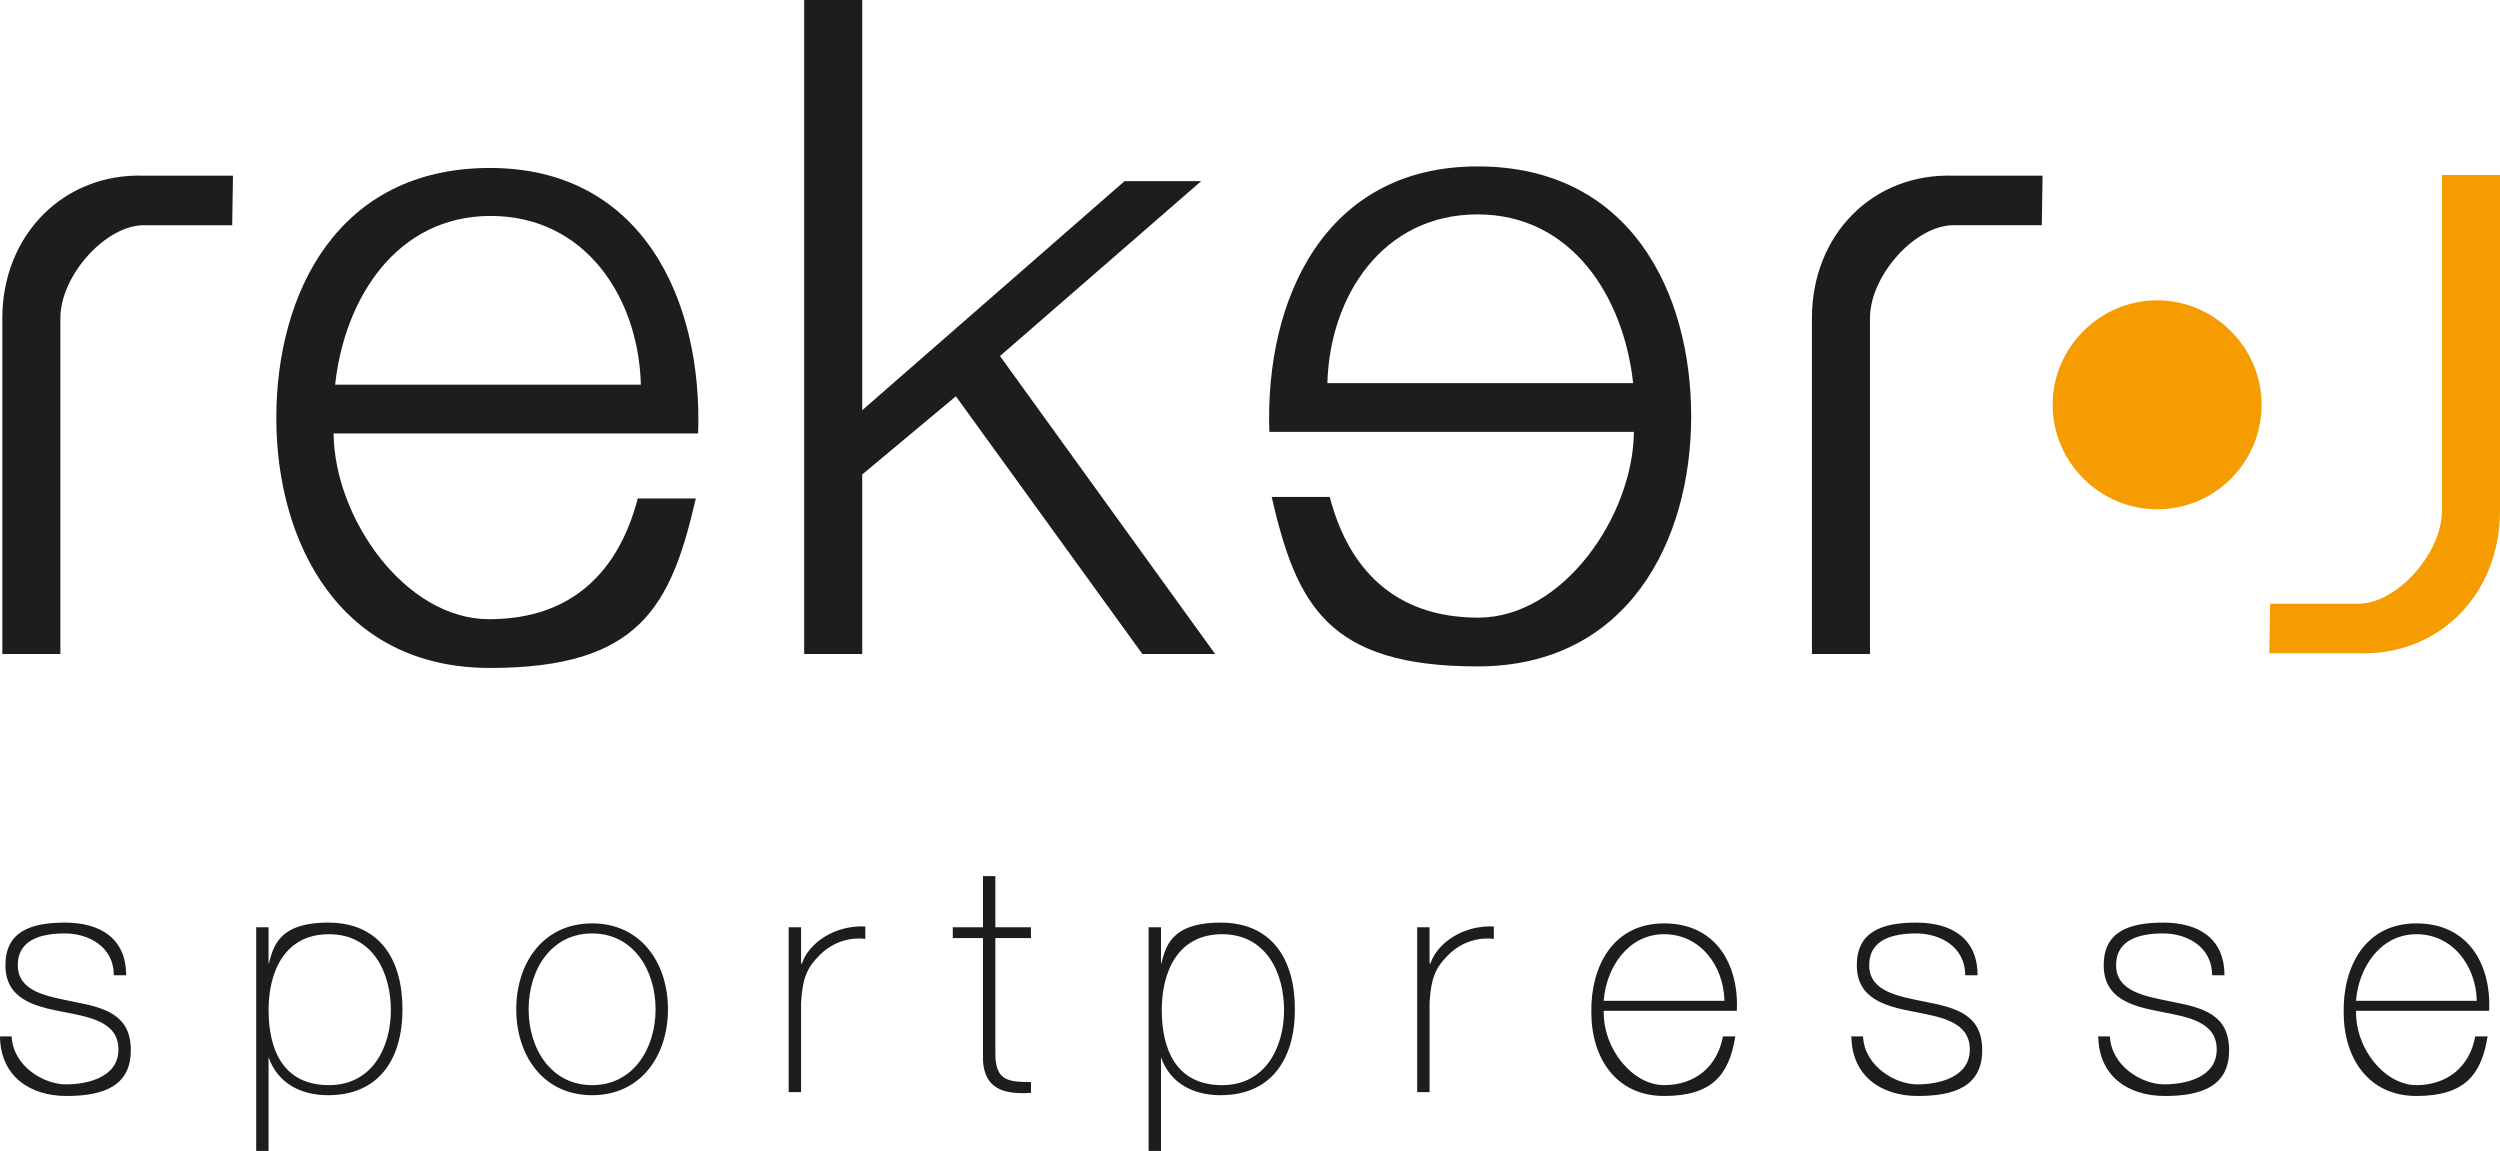
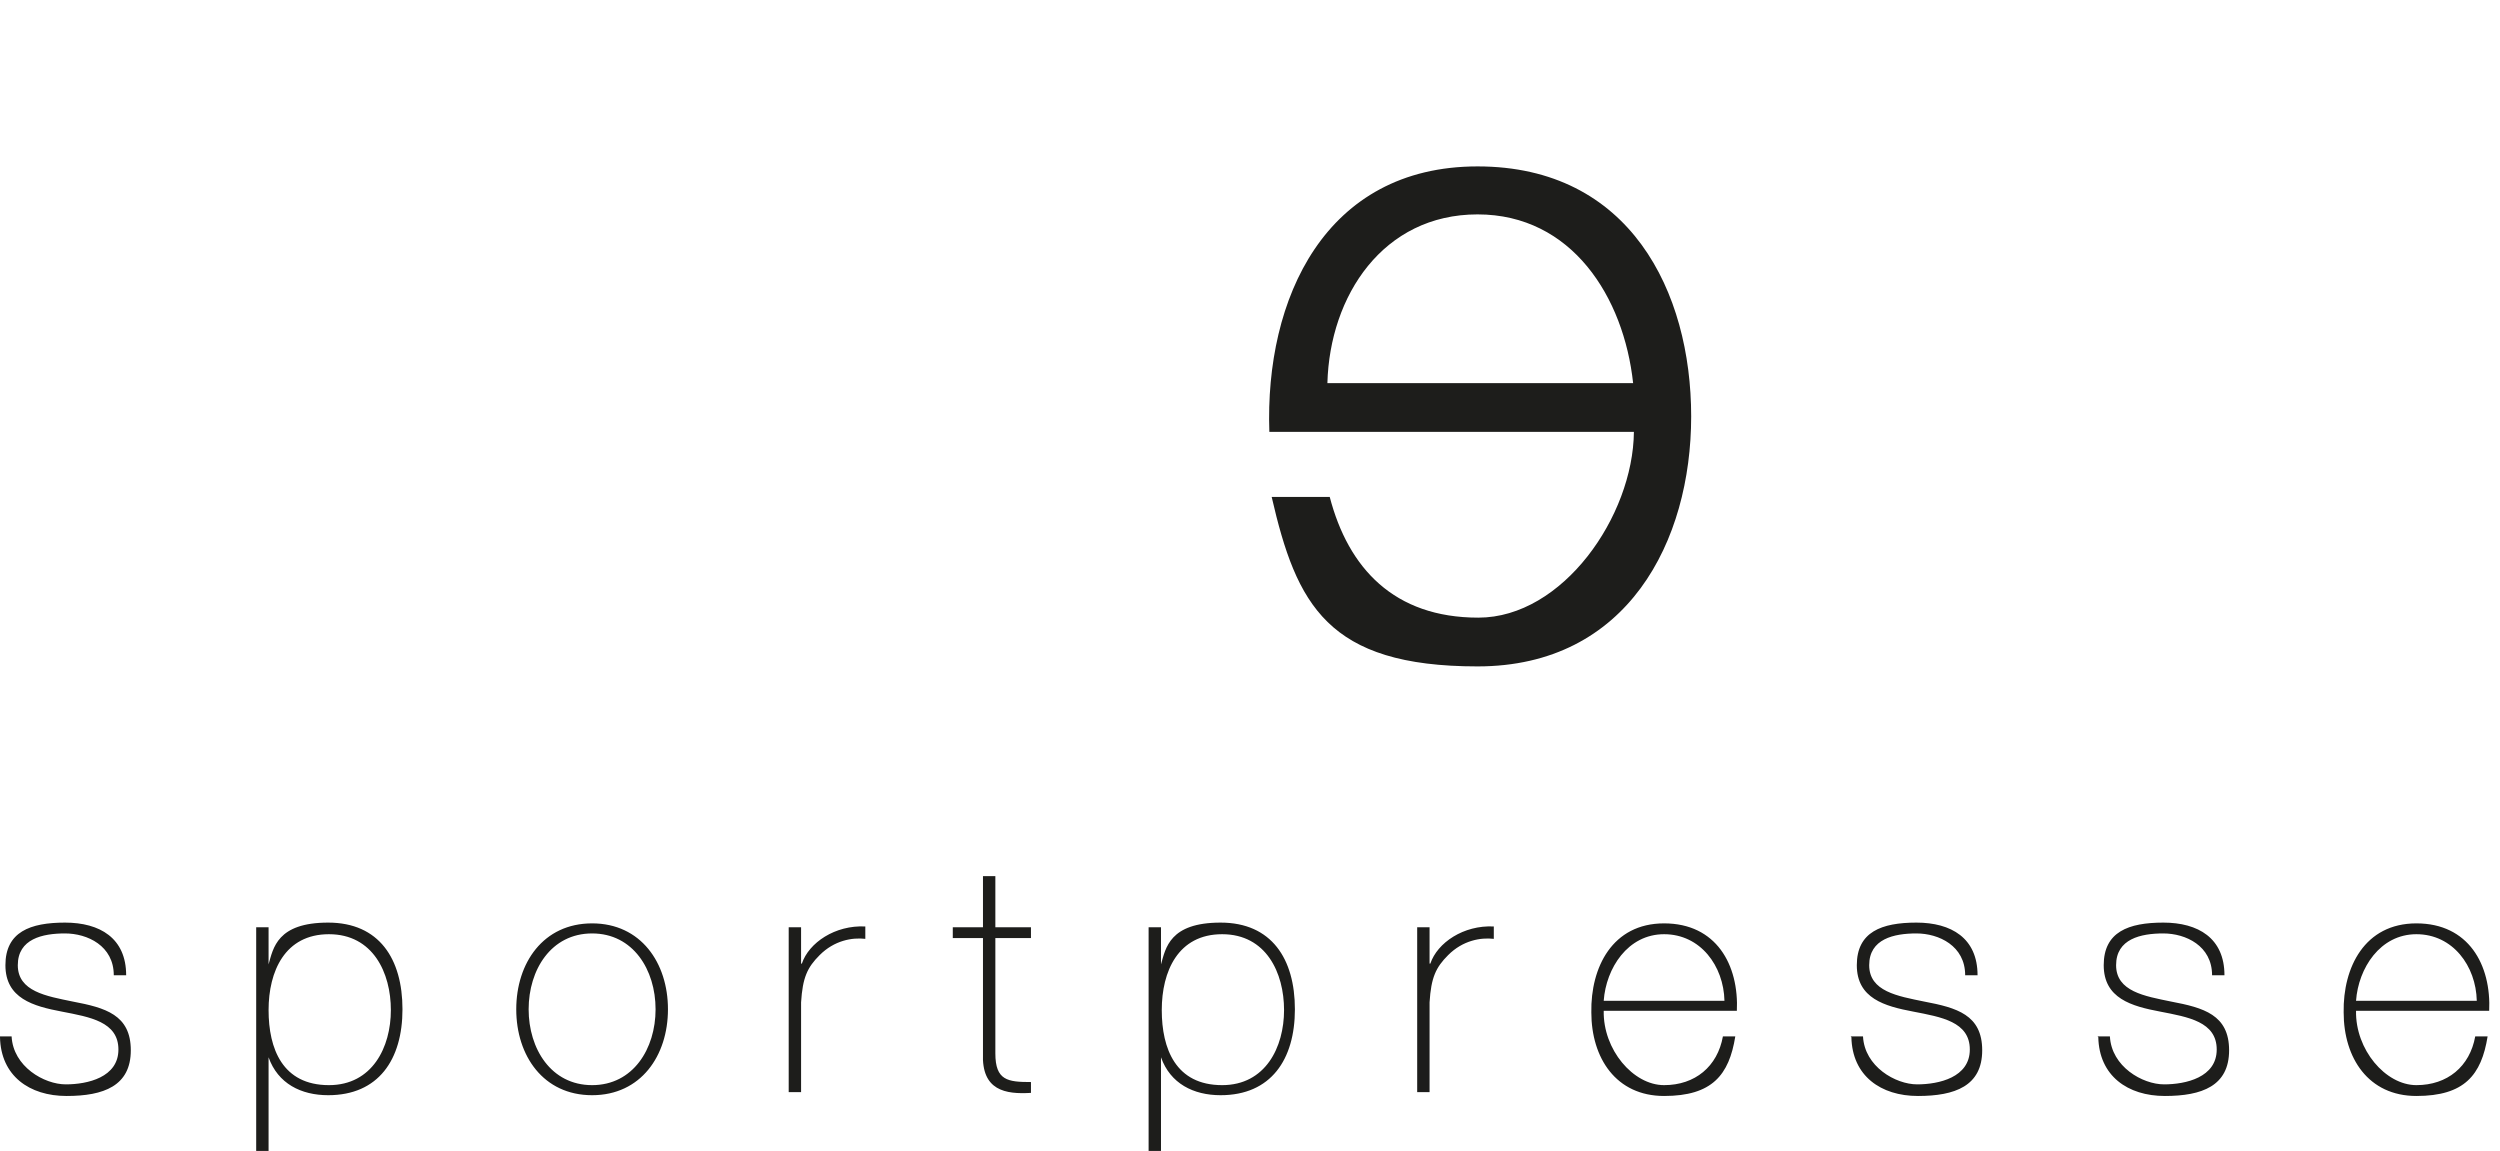
<svg xmlns="http://www.w3.org/2000/svg" id="Ebene_1" version="1.1" viewBox="0 0 323 148.7">
-   <path d="M90.2,56c.6-17.2-7.2-34.3-26.9-34.3s-27.6,16.2-27.6,32.3,8.2,32.3,27.6,32.3,23.4-8,26.6-21.9h-7.5c-2.4,9.2-8.3,15.6-19.2,15.6s-20-13.1-20.1-24h47ZM43.3,49.7c1.2-11.1,7.9-21.8,20.1-21.8s19.1,10.5,19.4,21.8h-39.5ZM103.9,84.5h7.5v-23.2l12.1-10.1,24.1,33.3h9.4l-27.8-38.5,26-22.6h-9.9l-33.9,29.6V0h-7.5v84.5h0Z" fill="#1d1d1b" />
  <path d="M164,55.8c-.6-17.2,7.2-34.3,26.9-34.3s27.6,16.2,27.6,32.3-8.2,32.3-27.6,32.3-23.4-8-26.6-21.9h7.5c2.4,9.2,8.3,15.6,19.2,15.6s20-13.1,20.1-24h-47ZM211,49.5c-1.2-11.1-7.9-21.8-20.1-21.8s-19.1,10.5-19.4,21.8h39.5Z" fill="#1d1d1b" />
  <path d="M0,134c.1,5,3.8,7.6,8.6,7.6s8.3-1.3,8.3-5.9-3.3-5.5-7.5-6.3c-3.4-.7-7.1-1.3-7.1-4.7s3.2-4.1,6.1-4.1,6.3,1.6,6.3,5.4h1.6c0-4.8-3.4-6.8-7.9-6.8s-7.7,1.2-7.7,5.5,3.6,5.3,7.3,6c3.6.7,7.3,1.3,7.3,4.9s-4,4.5-6.8,4.5-6.8-2.3-7-6.2H0ZM42.5,140.2c-6,0-7.8-4.7-7.8-9.7s2.1-9.8,7.8-9.8,8,5,8,9.8-2.4,9.7-8,9.7h0ZM34.7,119.8h-1.6v28.9h1.6v-12.1h0c1.2,3.4,4.2,4.9,7.7,4.9,6.5,0,9.6-4.6,9.6-11.1s-3-11.2-9.6-11.2-7.1,3.3-7.7,5.4h0v-4.9h0ZM66.7,130.4c0,6,3.5,11.1,9.8,11.1s9.8-5.1,9.8-11.1-3.5-11.1-9.8-11.1-9.8,5.1-9.8,11.1h0ZM68.3,130.4c0-5.1,2.9-9.8,8.2-9.8s8.2,4.7,8.2,9.8-2.9,9.8-8.2,9.8-8.2-4.7-8.2-9.8h0ZM103.5,119.8h-1.6v21.3h1.6v-11.6c.2-3.2.8-4.5,2.4-6.1,1.9-1.9,4.2-2.3,5.9-2.1v-1.6c-3.9-.2-7.3,2.1-8.2,4.8h-.1v-4.7h0ZM133.2,119.8h-4.6v-6.6h-1.6v6.6h-3.9v1.4h3.9v14.9c-.2,4.8,2.9,5.3,6.2,5.1v-1.4c-3,0-4.6-.2-4.6-3.7v-14.9h4.6v-1.4h0ZM157.9,140.2c-6,0-7.8-4.7-7.8-9.7s2.1-9.8,7.8-9.8,8,5,8,9.8-2.4,9.7-8,9.7h0ZM150,119.8h-1.6v28.9h1.6v-12.1h0c1.2,3.4,4.2,4.9,7.7,4.9,6.5,0,9.6-4.6,9.6-11.1s-3-11.2-9.6-11.2-7.1,3.3-7.7,5.4h0v-4.9h0ZM184.7,119.8h-1.6v21.3h1.6v-11.6c.2-3.2.8-4.5,2.4-6.1,1.9-1.9,4.2-2.3,5.9-2.1v-1.6c-3.9-.2-7.3,2.1-8.2,4.8h-.1v-4.7h0ZM224.4,130.7c.3-6.1-2.7-11.4-9.4-11.4s-9.5,5.7-9.4,11.5c0,5.9,3.2,10.8,9.4,10.8s8.4-2.7,9.2-7.7h-1.6c-.7,3.9-3.6,6.3-7.6,6.3s-7.9-4.6-7.8-9.6h17.2ZM207.2,129.3c.3-4.2,3.1-8.6,7.8-8.6s7.7,4.1,7.8,8.6h-15.6ZM239.2,134c.1,5,3.8,7.6,8.6,7.6s8.3-1.3,8.3-5.9-3.3-5.5-7.5-6.3c-3.4-.7-7.1-1.3-7.1-4.7s3.2-4.1,6.1-4.1,6.3,1.6,6.3,5.4h1.6c0-4.8-3.4-6.8-7.9-6.8s-7.7,1.2-7.7,5.5,3.6,5.3,7.3,6c3.6.7,7.3,1.3,7.3,4.9s-4,4.5-6.8,4.5-6.8-2.3-7-6.2h-1.6ZM271.1,134c.1,5,3.8,7.6,8.6,7.6s8.3-1.3,8.3-5.9-3.3-5.5-7.5-6.3c-3.4-.7-7.1-1.3-7.1-4.7s3.2-4.1,6.1-4.1,6.3,1.6,6.3,5.4h1.6c0-4.8-3.4-6.8-7.9-6.8s-7.7,1.2-7.7,5.5,3.6,5.3,7.3,6c3.6.7,7.3,1.3,7.3,4.9s-4,4.5-6.8,4.5-6.8-2.3-7-6.2h-1.6ZM321.6,130.7c.3-6.1-2.7-11.4-9.4-11.4s-9.5,5.7-9.4,11.5c0,5.9,3.2,10.8,9.4,10.8s8.4-2.7,9.2-7.7h-1.6c-.7,3.9-3.6,6.3-7.6,6.3s-7.9-4.6-7.8-9.6h17.2ZM304.4,129.3c.3-4.2,3.1-8.6,7.8-8.6s7.7,4.1,7.8,8.6h-15.6Z" fill="#1d1d1b" />
-   <path d="M278.7,65.8c7.5,0,13.5-6.1,13.5-13.5s-6.1-13.5-13.5-13.5-13.5,6.1-13.5,13.5,6.1,13.5,13.5,13.5h0Z" fill="#f59c00" />
-   <path d="M30.1,22.7h-11.4C8.2,22.3.3,30.4.3,41.1v43.4h7.5v-43.4c0-5.5,5.9-12.1,10.9-12h11.3s.1-6.4.1-6.4h0Z" fill="#1d1d1b" />
-   <path d="M263.9,22.7h-11.4c-10.6-.4-18.4,7.7-18.4,18.4v43.4h7.5v-43.4c0-5.5,5.9-12.1,10.9-12h11.3s.1-6.4.1-6.4h0Z" fill="#1d1d1b" />
-   <path d="M293.2,84.4h11.4c10.6.4,18.4-7.7,18.4-18.4V22.6h-7.5v43.4c0,5.5-5.9,12.1-10.9,12h-11.3s-.1,6.4-.1,6.4h0Z" fill="#f59c00" />
</svg>